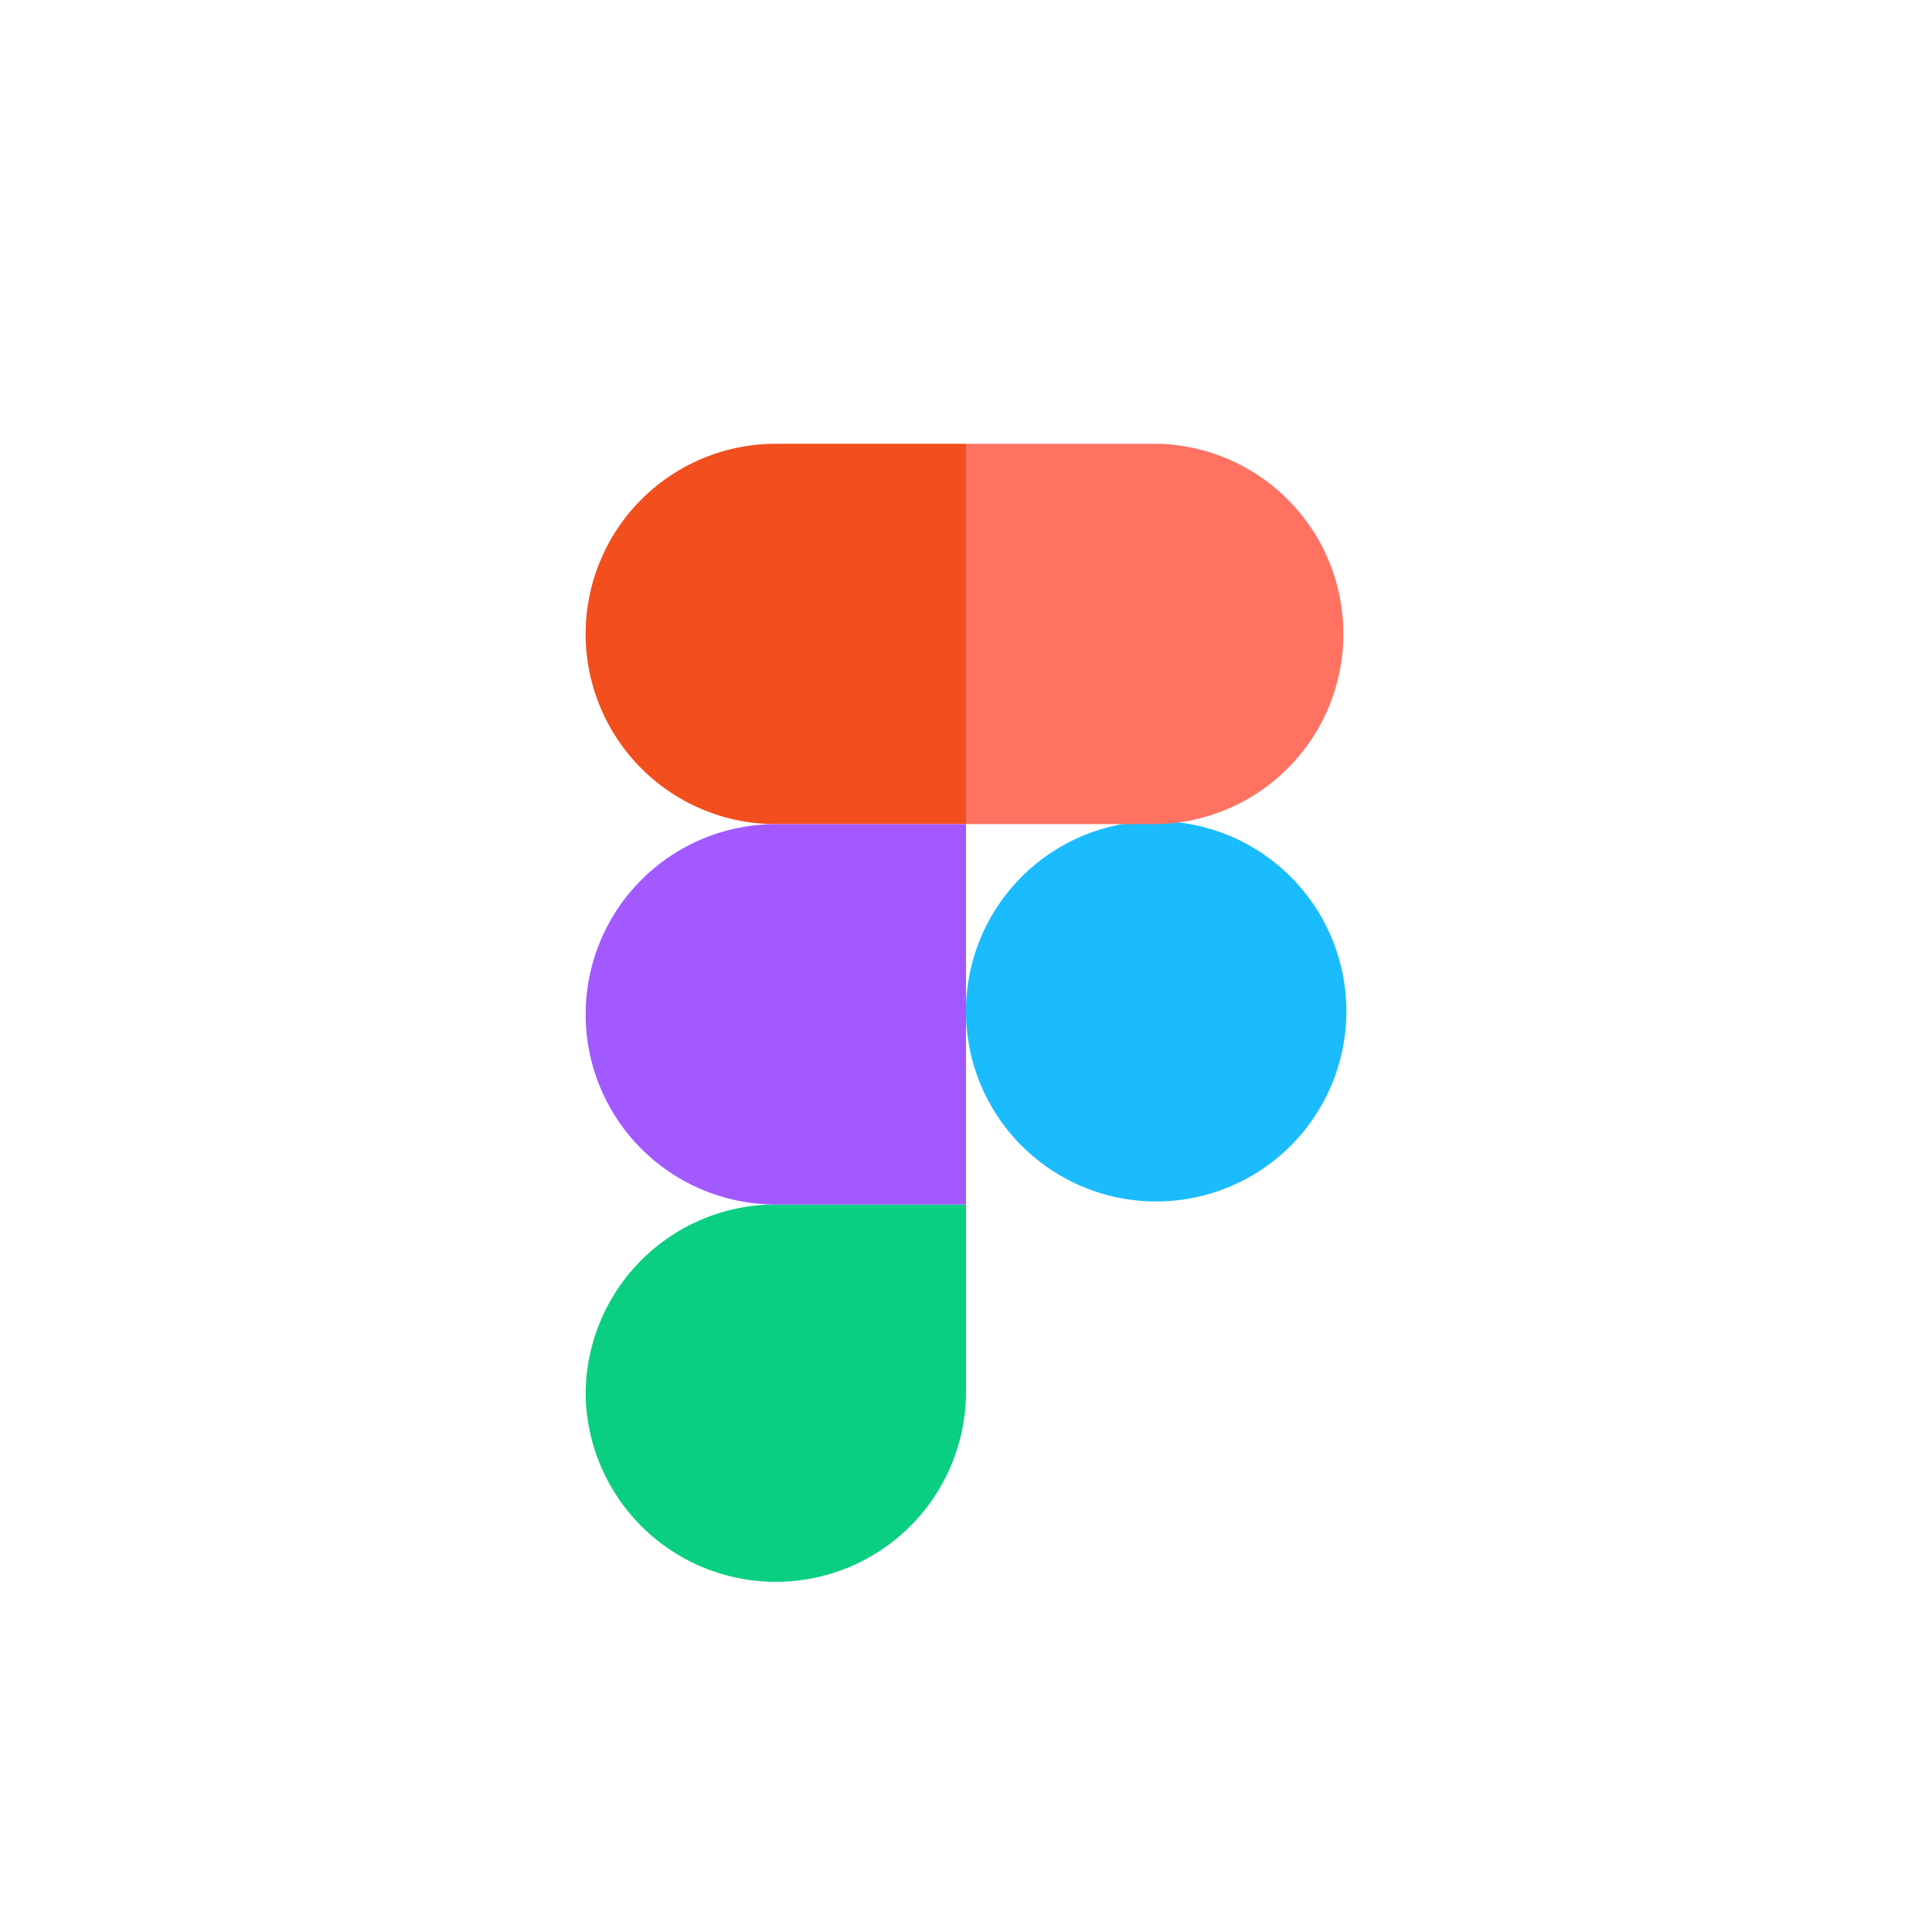
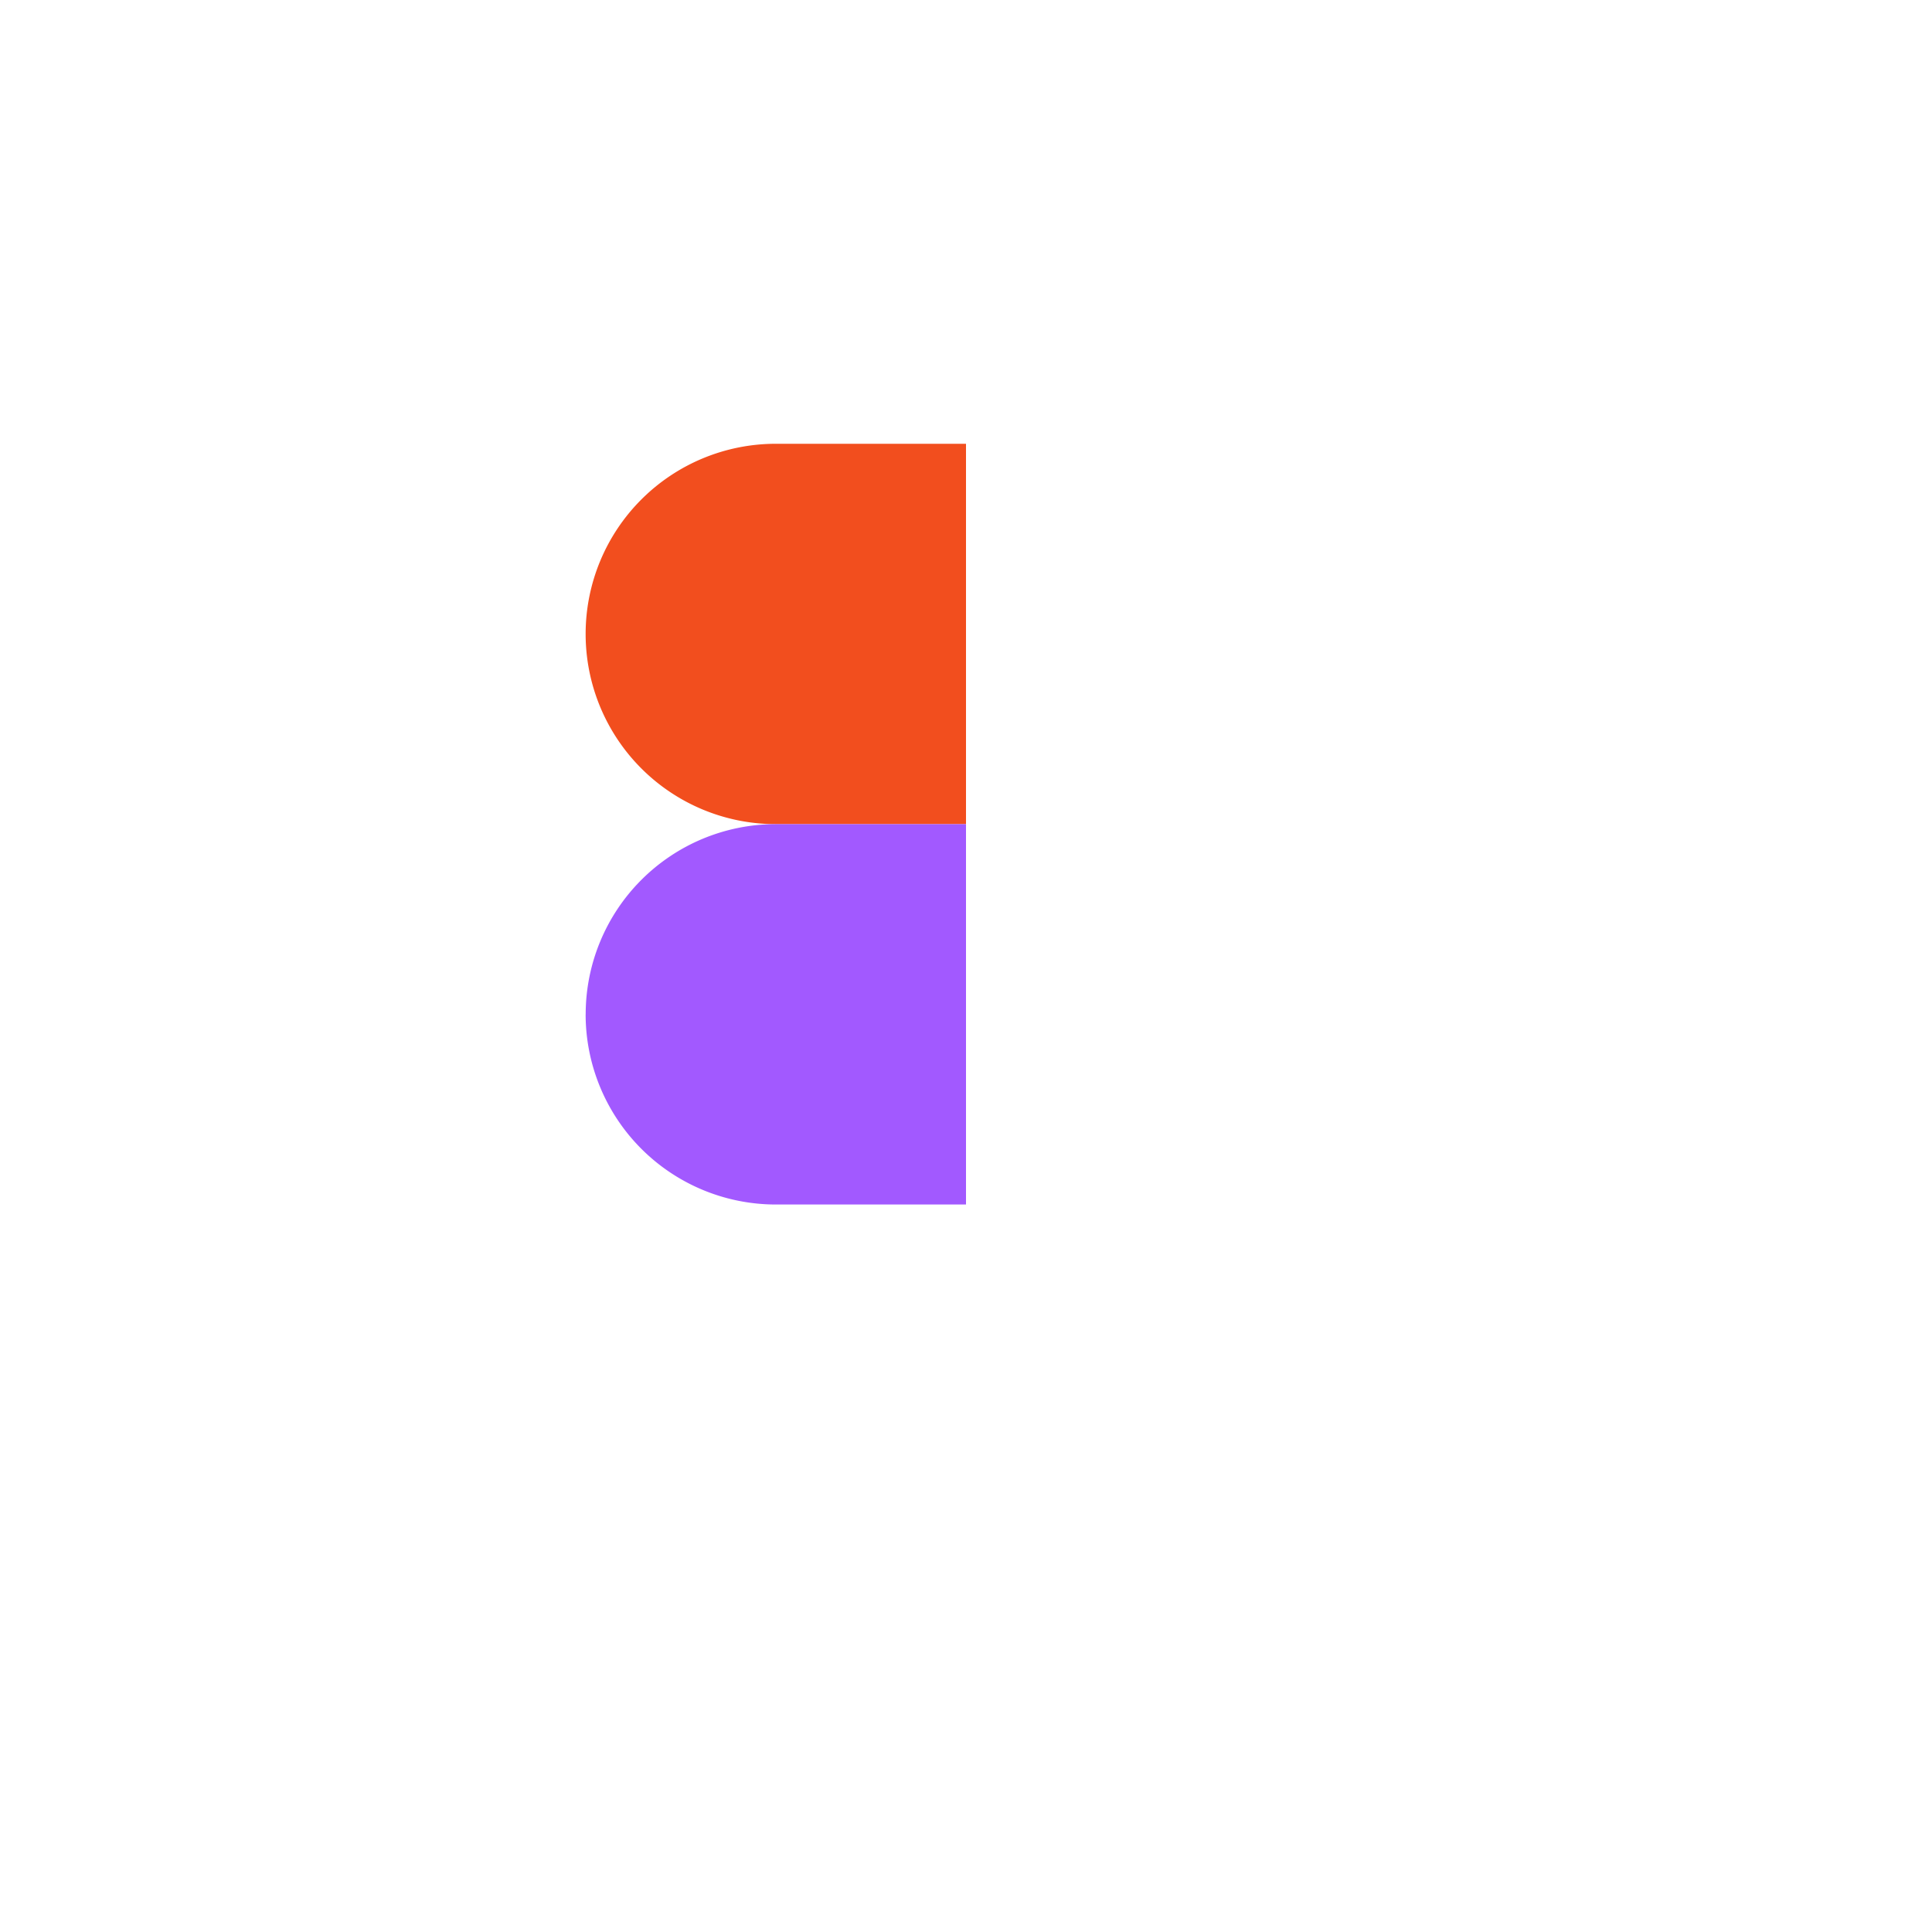
<svg xmlns="http://www.w3.org/2000/svg" width="40" height="40" fill="none">
  <path fill="#fff" d="M0 0h40v40H0z" />
-   <path fill="#1ABCFE" fill-rule="evenodd" d="M20 21a3.938 3.938 0 1 1 7.875 0A3.938 3.938 0 0 1 20 21Z" clip-rule="evenodd" />
-   <path fill="#0ACF83" fill-rule="evenodd" d="M12.125 28.875a3.938 3.938 0 0 1 3.938-3.938H20v3.938a3.938 3.938 0 0 1-7.875 0Z" clip-rule="evenodd" />
-   <path fill="#FF7262" fill-rule="evenodd" d="M20 9.188v7.874h3.938a3.938 3.938 0 0 0 0-7.875H20Z" clip-rule="evenodd" />
  <path fill="#F24E1E" fill-rule="evenodd" d="M12.125 13.125a3.938 3.938 0 0 0 3.938 3.938H20V9.188h-3.938a3.938 3.938 0 0 0-3.937 3.937Z" clip-rule="evenodd" />
  <path fill="#A259FF" fill-rule="evenodd" d="M12.125 21a3.938 3.938 0 0 0 3.938 3.938H20v-7.875h-3.938A3.938 3.938 0 0 0 12.126 21Z" clip-rule="evenodd" />
</svg>